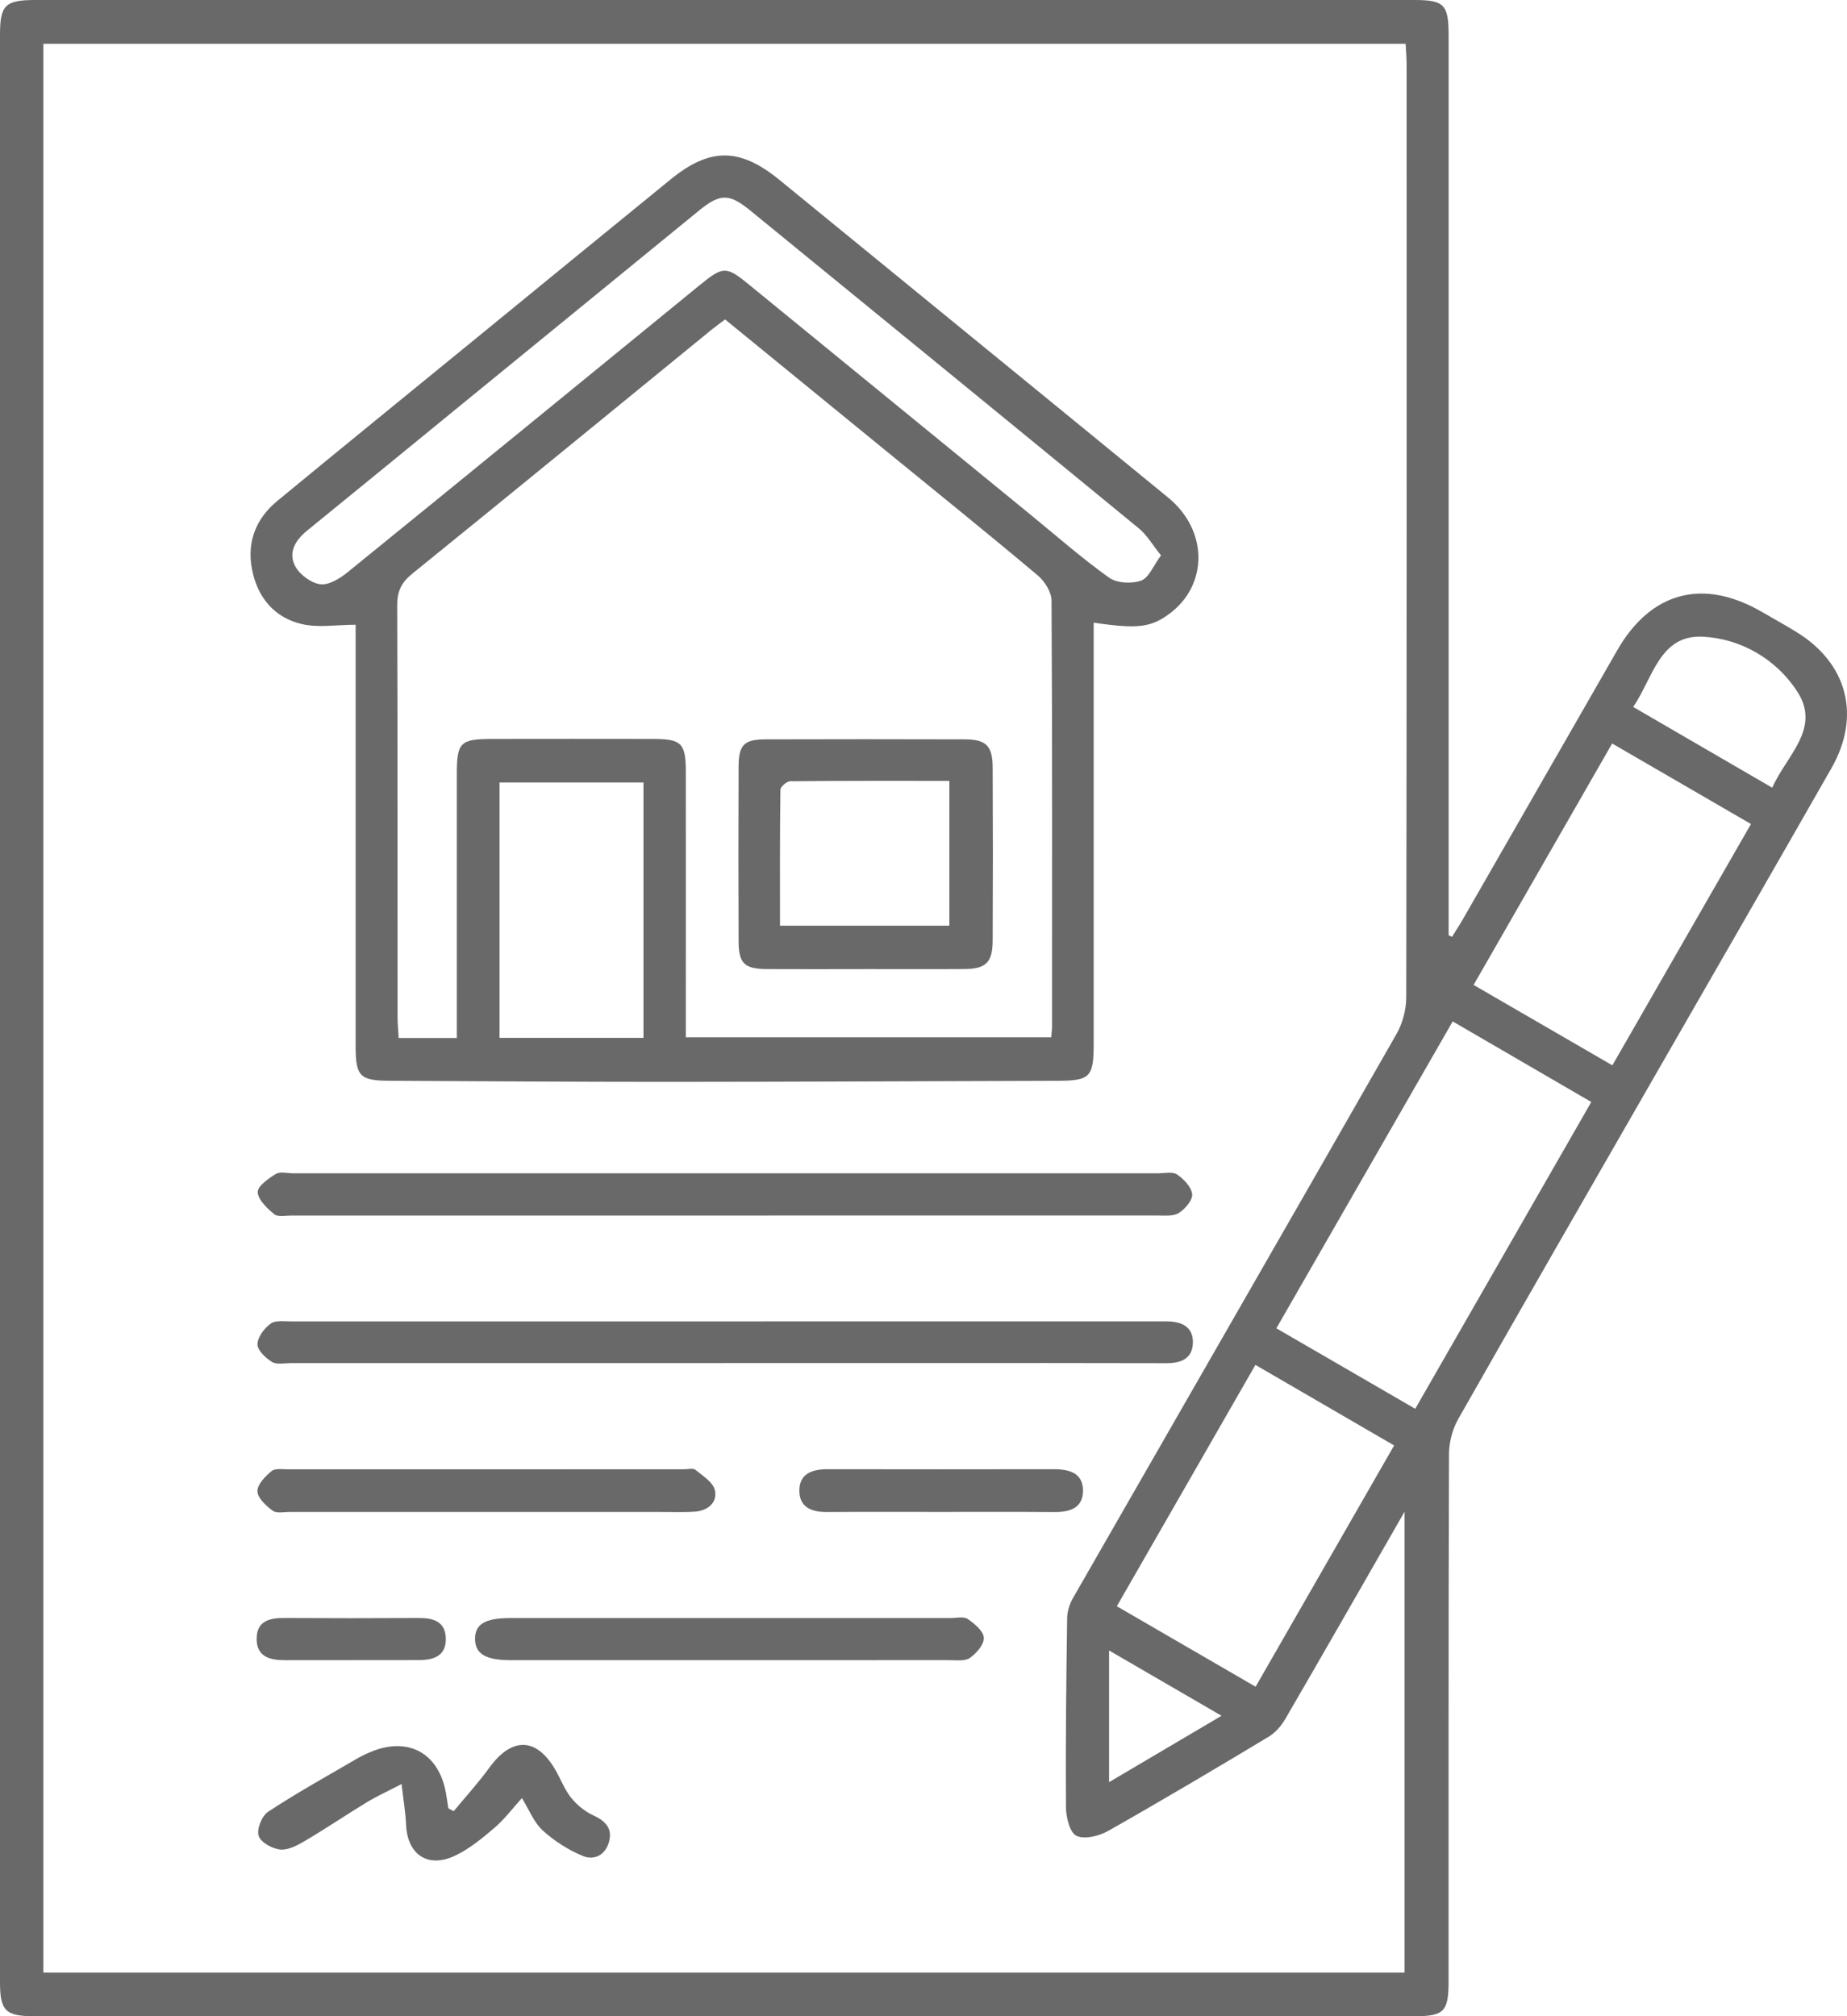
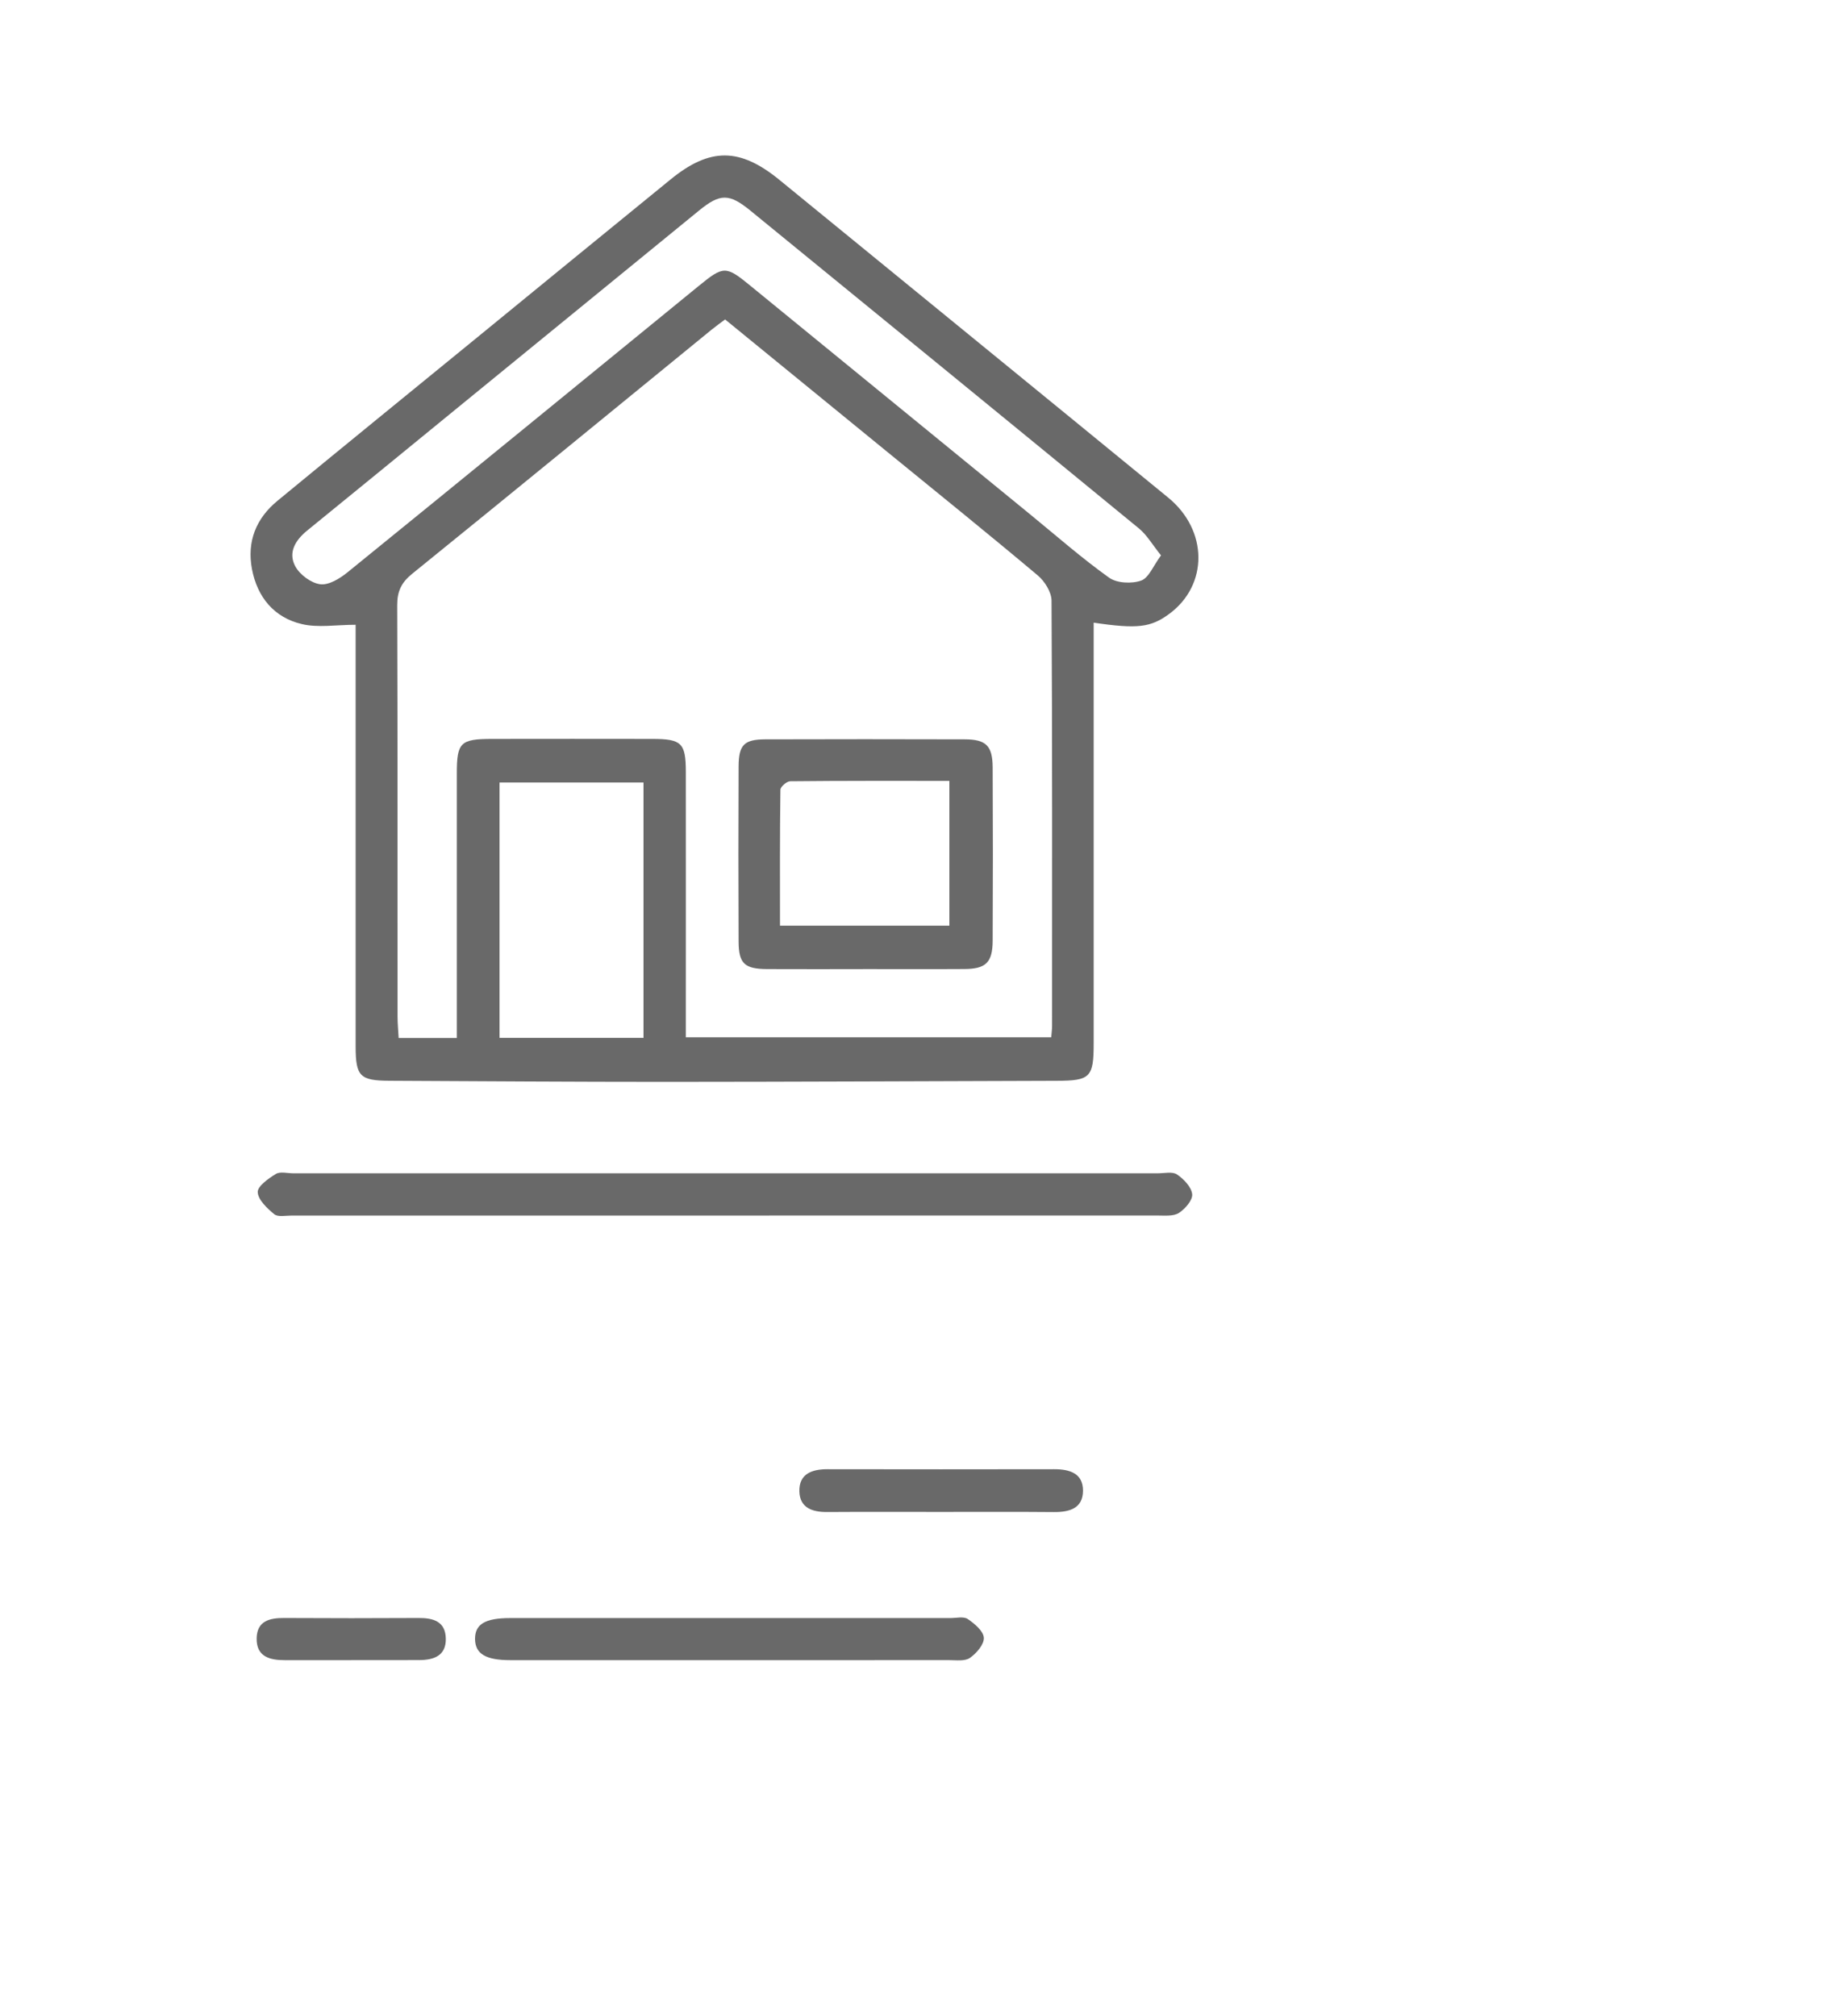
<svg xmlns="http://www.w3.org/2000/svg" width="109" height="119" viewBox="0 0 109 119" fill="none">
  <g clip-path="url(#clip0_85_218)">
-     <path d="M85.688 55.293C85.904 54.946 86.13 54.604 86.334 54.249C89.373 48.955 92.407 43.659 95.448 38.367C97.432 34.92 100.506 34.109 103.965 36.108C104.633 36.492 105.303 36.869 105.963 37.269C109.02 39.116 109.854 42.233 108.076 45.349C104.687 51.289 101.271 57.212 97.864 63.141C93.919 70.01 89.963 76.871 86.053 83.758C85.713 84.36 85.514 85.128 85.512 85.822C85.477 96.203 85.489 106.585 85.487 116.963C85.487 118.718 85.211 118.998 83.496 118.998C56.342 118.998 29.189 118.998 2.036 118.998C0.325 118.998 0 118.681 0 116.986C0 78.678 0 40.371 0 2.064C0 0.295 0.303 0 2.098 0C29.214 0 56.327 0 83.443 0C85.234 0 85.489 0.262 85.489 2.097C85.489 19.449 85.489 36.802 85.489 54.155C85.489 54.502 85.489 54.851 85.489 55.198C85.556 55.23 85.623 55.26 85.69 55.293H85.688ZM82.89 116.424V89.219C80.444 93.483 78.165 97.471 75.856 101.445C75.617 101.857 75.265 102.266 74.862 102.506C71.727 104.391 68.578 106.26 65.395 108.062C64.859 108.364 64.002 108.581 63.525 108.349C63.131 108.16 62.912 107.251 62.907 106.659C62.88 102.943 62.925 99.226 62.977 95.51C62.982 95.108 63.121 94.666 63.322 94.316C69.68 83.224 76.064 72.144 82.406 61.041C82.768 60.407 82.989 59.596 82.989 58.865C83.021 40.509 83.014 22.153 83.011 3.797C83.011 3.39 82.972 2.983 82.952 2.586H2.56V116.422H82.89V116.424ZM85.73 60.285C82.244 66.35 78.81 72.331 75.324 78.397C78.093 80.001 80.772 81.554 83.52 83.147C87.011 77.064 90.443 71.083 93.909 65.04C91.138 63.43 88.486 61.888 85.73 60.285ZM103.332 48.633C100.571 47.031 97.891 45.476 95.14 43.881C92.389 48.673 89.695 53.371 86.964 58.131C89.743 59.741 92.392 61.276 95.153 62.876C97.894 58.103 100.59 53.408 103.332 48.636V48.633ZM65.909 94.801C68.712 96.426 71.364 97.963 74.1 99.551C76.839 94.781 79.535 90.083 82.274 85.311C79.503 83.701 76.826 82.146 74.088 80.556C71.342 85.338 68.66 90.011 65.909 94.801ZM104.588 46.489C105.42 44.597 107.48 43.007 106.07 40.823C104.829 38.901 102.733 37.686 100.479 37.578C97.934 37.459 97.549 40.024 96.382 41.724C99.123 43.317 101.782 44.859 104.59 46.492L104.588 46.489ZM65.452 105.182C67.702 103.854 69.827 102.601 72.089 101.265C69.82 99.948 67.712 98.724 65.452 97.412V105.182Z" fill="#696969" />
    <path d="M20.981 36.874C19.838 36.874 18.773 37.062 17.808 36.832C16.179 36.448 15.188 35.252 14.87 33.59C14.56 31.962 15.114 30.597 16.37 29.561C20.3 26.321 24.253 23.109 28.198 19.884C31.992 16.781 35.784 13.676 39.585 10.581C41.909 8.689 43.672 8.716 45.996 10.616C53.643 16.871 61.301 23.111 68.943 29.371C71.302 31.303 71.312 34.533 68.998 36.235C67.913 37.032 67.133 37.132 64.543 36.75V38.11C64.543 45.933 64.543 53.758 64.543 61.581C64.543 63.582 64.342 63.785 62.366 63.789C54.664 63.812 46.962 63.849 39.262 63.852C33.835 63.852 28.407 63.815 22.982 63.787C21.239 63.779 20.988 63.522 20.988 61.755C20.988 53.855 20.988 45.953 20.988 38.053C20.988 37.628 20.988 37.204 20.988 36.872L20.981 36.874ZM26.959 61.261C26.959 60.689 26.959 60.265 26.959 59.841C26.959 55.116 26.959 50.391 26.959 45.663C26.959 43.819 27.166 43.614 29.038 43.611C32.196 43.606 35.354 43.606 38.513 43.611C40.226 43.614 40.471 43.858 40.474 45.553C40.479 50.356 40.474 55.158 40.474 59.963C40.474 60.377 40.474 60.789 40.474 61.224H62.038C62.06 60.934 62.088 60.742 62.088 60.552C62.088 52.185 62.105 43.819 62.056 35.452C62.053 34.945 61.653 34.303 61.241 33.959C58.316 31.5 55.342 29.102 52.382 26.686C49.191 24.08 45.998 21.474 42.791 18.853C42.488 19.082 42.237 19.26 42.001 19.452C36.111 24.259 30.232 29.082 24.325 33.864C23.689 34.378 23.439 34.9 23.441 35.716C23.468 43.811 23.456 51.908 23.461 60.003C23.461 60.412 23.503 60.822 23.526 61.264H26.959V61.261ZM68.516 32.778C68.007 32.147 67.687 31.575 67.213 31.188C59.58 24.921 51.93 18.676 44.283 12.43C43.036 11.412 42.5 11.407 41.249 12.43C36.496 16.307 31.749 20.191 26.999 24.07C24.042 26.486 21.09 28.907 18.125 31.316C17.425 31.885 16.988 32.619 17.428 33.427C17.696 33.922 18.364 34.416 18.902 34.483C19.409 34.546 20.062 34.141 20.514 33.774C27.431 28.161 34.326 22.517 41.229 16.881C42.701 15.678 42.833 15.678 44.273 16.856C49.77 21.346 55.265 25.839 60.762 30.332C62.314 31.6 63.826 32.931 65.452 34.094C65.914 34.423 66.788 34.463 67.344 34.266C67.799 34.106 68.059 33.395 68.514 32.783L68.516 32.778ZM37.976 46.185H29.48V61.254H37.976V46.185Z" fill="#696969" />
    <path d="M42.815 69.248C51.319 69.248 59.826 69.248 68.33 69.248C68.715 69.248 69.191 69.134 69.46 69.316C69.857 69.585 70.311 70.055 70.356 70.481C70.393 70.828 69.941 71.35 69.574 71.587C69.258 71.792 68.759 71.74 68.34 71.74C51.292 71.745 34.244 71.745 17.197 71.742C16.852 71.742 16.4 71.839 16.184 71.662C15.764 71.315 15.233 70.818 15.21 70.362C15.193 70.012 15.841 69.555 16.28 69.286C16.534 69.131 16.956 69.248 17.303 69.248C25.807 69.248 34.314 69.248 42.818 69.248H42.815Z" fill="#696969" />
-     <path d="M42.719 80.451C34.207 80.451 25.696 80.451 17.184 80.451C16.799 80.451 16.338 80.556 16.05 80.381C15.672 80.151 15.188 79.689 15.195 79.335C15.203 78.913 15.6 78.386 15.978 78.117C16.273 77.907 16.794 77.992 17.217 77.99C34.239 77.985 51.262 77.985 68.285 77.985C68.479 77.985 68.67 77.985 68.864 77.987C69.745 77.992 70.445 78.314 70.396 79.303C70.349 80.206 69.673 80.458 68.831 80.456C64.134 80.441 59.434 80.448 54.736 80.448C50.731 80.448 46.726 80.448 42.721 80.448L42.719 80.451Z" fill="#696969" />
    <path d="M43.153 95.499C47.466 95.499 51.776 95.499 56.089 95.499C56.434 95.499 56.866 95.39 57.11 95.554C57.512 95.826 58.038 96.266 58.06 96.66C58.083 97.052 57.623 97.584 57.236 97.851C56.933 98.058 56.419 97.981 56 97.981C47.377 97.986 38.751 97.986 30.128 97.983C28.66 97.983 28.044 97.609 28.035 96.737C28.027 95.861 28.628 95.499 30.103 95.499C34.453 95.499 38.803 95.499 43.156 95.499H43.153Z" fill="#696969" />
-     <path d="M26.773 106.899C27.476 106.048 28.226 105.229 28.871 104.338C30.212 102.489 31.68 102.528 32.797 104.495C33.102 105.032 33.323 105.631 33.706 106.105C34.043 106.525 34.505 106.907 34.992 107.131C35.67 107.446 36.131 107.853 35.962 108.619C35.784 109.435 35.116 109.839 34.388 109.537C33.537 109.183 32.71 108.654 32.027 108.032C31.508 107.558 31.23 106.817 30.801 106.123C30.262 106.717 29.783 107.361 29.192 107.868C28.467 108.489 27.704 109.121 26.855 109.522C25.236 110.286 24.035 109.45 23.963 107.678C23.933 106.971 23.809 106.268 23.699 105.294C22.848 105.738 22.235 106.015 21.661 106.362C20.444 107.101 19.262 107.903 18.038 108.626C17.581 108.896 17.028 109.203 16.546 109.161C16.077 109.118 15.389 108.739 15.265 108.352C15.138 107.967 15.451 107.176 15.814 106.937C17.445 105.858 19.161 104.907 20.852 103.919C21.182 103.724 21.524 103.542 21.879 103.397C24.099 102.476 25.902 103.469 26.319 105.838C26.371 106.133 26.413 106.432 26.458 106.727C26.565 106.784 26.672 106.842 26.778 106.899H26.773Z" fill="#696969" />
-     <path d="M28.655 89.234C24.807 89.234 20.956 89.234 17.107 89.234C16.762 89.234 16.325 89.332 16.092 89.162C15.702 88.875 15.203 88.416 15.193 88.016C15.181 87.617 15.652 87.13 16.027 86.823C16.248 86.644 16.693 86.721 17.035 86.721C24.812 86.716 32.586 86.718 40.362 86.718C40.593 86.718 40.899 86.634 41.04 86.748C41.475 87.105 42.088 87.487 42.19 87.957C42.346 88.688 41.763 89.165 41.01 89.217C40.283 89.267 39.548 89.234 38.818 89.234C35.431 89.234 32.042 89.234 28.655 89.234Z" fill="#696969" />
    <path d="M55.506 89.234C53.276 89.234 51.044 89.224 48.814 89.239C47.943 89.247 47.203 88.997 47.175 88.029C47.146 86.983 47.915 86.713 48.831 86.713C53.293 86.721 57.755 86.721 62.214 86.713C63.123 86.713 63.92 86.951 63.913 87.989C63.905 89.03 63.106 89.249 62.197 89.242C59.967 89.222 57.735 89.234 55.506 89.234Z" fill="#696969" />
    <path d="M20.72 97.983C19.414 97.983 18.11 97.983 16.804 97.983C15.915 97.983 15.126 97.778 15.146 96.69C15.166 95.674 15.903 95.49 16.762 95.495C19.411 95.51 22.058 95.51 24.707 95.495C25.569 95.49 26.289 95.694 26.309 96.708C26.329 97.728 25.599 97.973 24.747 97.978C23.404 97.988 22.061 97.978 20.717 97.981L20.72 97.983Z" fill="#696969" />
    <path d="M50.922 57.197C49.038 57.197 47.151 57.205 45.266 57.195C43.938 57.187 43.593 56.868 43.588 55.57C43.573 52.125 43.573 48.683 43.588 45.239C43.593 43.966 43.91 43.641 45.159 43.636C49.082 43.624 53.008 43.624 56.931 43.636C58.197 43.639 58.577 44.016 58.582 45.309C58.599 48.713 58.599 52.118 58.582 55.523C58.575 56.805 58.18 57.185 56.921 57.192C54.92 57.205 52.921 57.195 50.92 57.195L50.922 57.197ZM46.031 54.634H56.027V46.087C52.839 46.087 49.735 46.077 46.632 46.11C46.431 46.11 46.058 46.434 46.056 46.611C46.018 49.265 46.031 51.921 46.031 54.634Z" fill="#696969" />
  </g>
  <defs>
    <clipPath id="clip0_85_218">
      <rect width="109" height="119" fill="white" />
    </clipPath>
  </defs>
</svg>